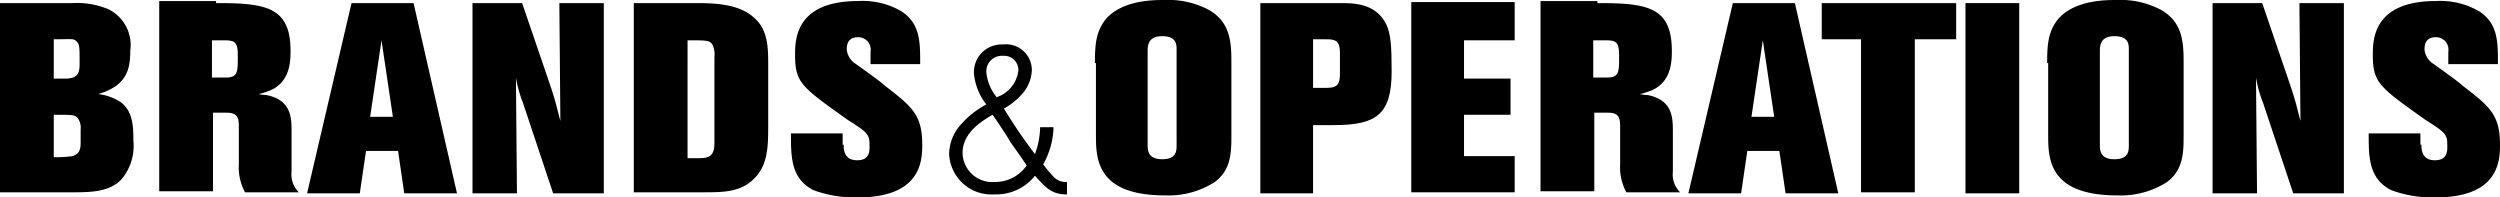
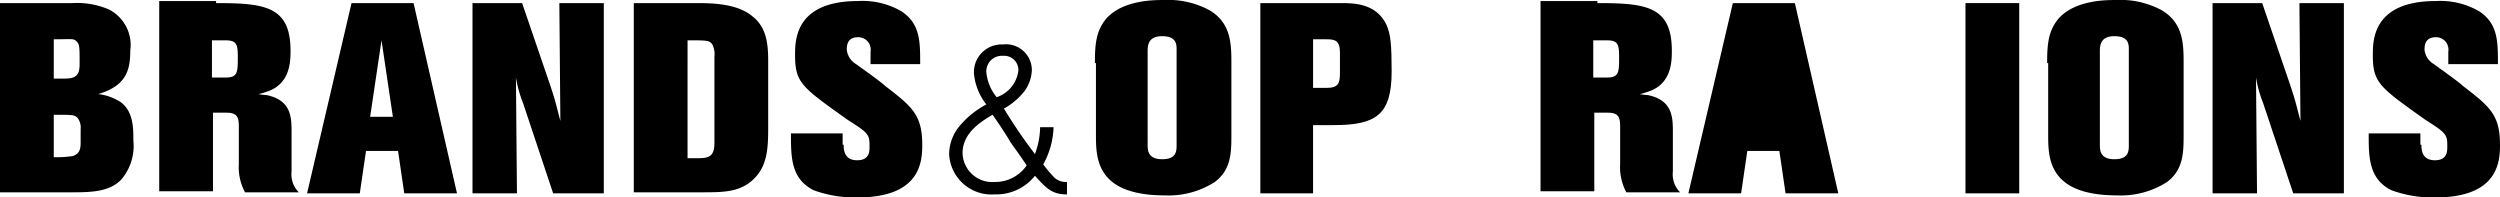
<svg xmlns="http://www.w3.org/2000/svg" viewBox="0 0 241.8 19.1">
  <title>ttl_brands</title>
  <g id="レイヤー_2" data-name="レイヤー 2">
    <g id="ol">
      <path d="M.1.3H7a7.82,7.82,0,0,1,3.5.6,3.86,3.86,0,0,1,2.1,4c0,1.9-.4,3.4-3.1,4.2a4.92,4.92,0,0,1,2.2.8c1.2.9,1.2,2.5,1.2,3.7a5,5,0,0,1-1.2,3.8c-1.1,1.1-2.7,1.2-4.6,1.2H0V.3ZM6.3,7.6c1.1,0,1.4-.4,1.4-1.4,0-1.7,0-1.9-.3-2.2S7,3.8,5.2,3.8V7.6H6.3Zm1.5,4.9a1.55,1.55,0,0,0-.3-1.1c-.3-.3-.5-.3-2.3-.3v4.1A10.28,10.28,0,0,0,7,15.1c.7-.2.8-.7.8-1.3Z" />
      <path d="M20.9.3c4.7,0,7.2.3,7.2,4.6,0,1,0,3.3-2.4,4a4.08,4.08,0,0,1-.7.2,5.38,5.38,0,0,0,.8.1c2.4.5,2.4,2.2,2.4,3.6v3.8a2.44,2.44,0,0,0,.7,2H23.7a5.07,5.07,0,0,1-.6-2.7V12.2c0-.9-.2-1.3-1.2-1.3H20.6v7.6H15.4V.1h5.5Zm-.4,3.6V7.5h1.3C23,7.5,23,7,23,5.5c0-1.2-.1-1.6-1.2-1.6Z" />
      <path d="M40,.3l4.2,18.4H39.1l-.6-4.1H35.4l-.6,4.1H29.7L34,.3ZM36.9,3.9l-1.1,7.4H38Z" />
      <path d="M58.4.3V18.7H53.5L50.6,10a12.22,12.22,0,0,1-.7-2.5L50,18.7H45.7V.3h4.8l2.7,7.9c.6,1.8.6,2,1,3.5L54.1.3Z" />
      <path d="M61.3.3h6c1.4,0,4,0,5.5,1.3,1.4,1.1,1.5,2.8,1.5,4.4v6.3c0,2.2-.1,3.9-1.6,5.2-1.3,1.1-2.8,1.1-4.9,1.1H61.3Zm7.8,5.2a2.17,2.17,0,0,0-.2-1.2c-.3-.4-.5-.4-2.4-.4V15.3h1.1c1.1,0,1.5-.3,1.5-1.5V5.5Z" />
      <path d="M81.6,14c0,.4,0,1.5,1.3,1.5s1.2-1,1.2-1.5c0-1-.2-1.2-2.1-2.4C77.5,8.4,76.9,8,76.9,5.3c0-1.4,0-5.2,6.1-5.2a7.49,7.49,0,0,1,4.2,1C89,2.3,89,4,89,6.2H84.2V5A1.2,1.2,0,0,0,83,3.6c-1,0-1.1.7-1.1,1.2a1.84,1.84,0,0,0,.9,1.4c.4.3,2.4,1.7,2.8,2.1,2.6,2,3.6,2.8,3.6,5.7,0,1.7-.2,5.1-6.3,5.1a11.71,11.71,0,0,1-4.2-.7c-2.2-1.1-2.2-3.2-2.2-5.5h5V14Z" />
      <path d="M103.1,18.8c-1.4,0-2-.7-3-1.8a4.78,4.78,0,0,1-3.9,1.8,4.1,4.1,0,0,1-4.4-3.9,4.32,4.32,0,0,1,1-2.7,8.64,8.64,0,0,1,2.6-2.1,5.64,5.64,0,0,1-1.2-3A2.68,2.68,0,0,1,97,4.3a2.5,2.5,0,0,1,2.8,2.5,3.72,3.72,0,0,1-.7,2,6.48,6.48,0,0,1-2,1.7,49.33,49.33,0,0,0,3,4.4,7.69,7.69,0,0,0,.5-2.6h1.3a7.84,7.84,0,0,1-1,3.6,13.29,13.29,0,0,0,1.1,1.3,1.69,1.69,0,0,0,1.2.4v1.2Zm-5.4-5.1c-.2-.4-1.4-2.2-1.7-2.6-1.2.7-2.9,1.8-2.9,3.7a2.87,2.87,0,0,0,3.1,2.8A3.69,3.69,0,0,0,99.3,16C98.3,14.5,98.1,14.3,97.7,13.7Zm.8-6.9A1.38,1.38,0,0,0,97,5.4,1.5,1.5,0,0,0,95.4,7a4.43,4.43,0,0,0,1,2.4A3.11,3.11,0,0,0,98.5,6.8Z" />
      <path d="M105.9,6.1c0-1.8.1-3.1,1.1-4.3C108.6,0,111.6,0,112.6,0A8.39,8.39,0,0,1,117,1c2,1.2,2.1,3.1,2.1,5v7c0,1.7,0,3.4-1.6,4.6a8.29,8.29,0,0,1-4.8,1.3c-6.7,0-6.7-3.6-6.7-5.9V6.1Zm7.9-1.3c0-.5,0-1.3-1.4-1.3-1.2,0-1.4.7-1.4,1.4V14c0,.5,0,1.4,1.4,1.4s1.4-.8,1.4-1.4Z" />
      <path d="M121.8.3h7.9c1.2,0,3.4,0,4.4,2.1.4.9.5,1.9.5,4.5,0,4.2-1.5,5.2-5.6,5.2h-2v6.6h-5.1V.3ZM127,3.8V8.5h1.3c1.2,0,1.3-.5,1.3-1.5V5.1c0-1.2-.5-1.3-1.3-1.3Z" />
-       <path d="M146.5.3V3.9h-4.9V7.6h4.5v3.5h-4.5v4h4.9v3.5h-10V.2h10Z" />
      <path d="M154.5.3c4.7,0,7.2.3,7.2,4.6,0,1,0,3.3-2.4,4a4.08,4.08,0,0,1-.7.2,5.38,5.38,0,0,0,.8.1c2.4.5,2.4,2.2,2.4,3.6v3.8a2.44,2.44,0,0,0,.7,2h-5.2a5.07,5.07,0,0,1-.6-2.7V12.2c0-.9-.2-1.3-1.2-1.3h-1.3v7.6H149V.1h5.5Zm-.4,3.6V7.5h1.3c1.2,0,1.2-.5,1.2-2,0-1.2-.1-1.6-1.2-1.6Z" />
-       <path d="M173.6.3l4.2,18.4h-5.1l-.6-4.1H169l-.6,4.1h-5.1L167.6.3Zm-3.1,3.6-1.1,7.4h2.2Z" />
-       <path d="M176.2.3h13V3.8h-4V18.6H180V3.8h-3.8Z" />
+       <path d="M173.6.3l4.2,18.4h-5.1l-.6-4.1H169l-.6,4.1h-5.1L167.6.3Zm-3.1,3.6-1.1,7.4Z" />
      <path d="M190.1.3h5.2V18.7h-5.2V.3Z" />
      <path d="M198,6.1c0-1.8.1-3.1,1.1-4.3C200.7,0,203.7,0,204.7,0a8.39,8.39,0,0,1,4.4,1c2,1.2,2.1,3.1,2.1,5v7c0,1.7,0,3.4-1.6,4.6a8.29,8.29,0,0,1-4.8,1.3c-6.7,0-6.7-3.6-6.7-5.9V6.1Zm7.9-1.3c0-.5,0-1.3-1.4-1.3-1.2,0-1.4.7-1.4,1.4V14c0,.5,0,1.4,1.4,1.4s1.4-.8,1.4-1.4Z" />
      <path d="M226.7.3V18.7h-4.9L218.9,10a12.22,12.22,0,0,1-.7-2.5l.1,11.2H214V.3h4.8l2.7,7.9c.6,1.8.6,2,1,3.5L222.4.3Z" />
      <path d="M234.2,14c0,.4,0,1.5,1.3,1.5s1.2-1,1.2-1.5c0-1-.2-1.2-2.1-2.4-4.5-3.2-5.1-3.6-5.1-6.3,0-1.4,0-5.2,6.1-5.2a7.49,7.49,0,0,1,4.2,1c1.8,1.2,1.8,2.9,1.8,5.1h-4.8V5a1.2,1.2,0,0,0-1.2-1.4c-1,0-1.1.7-1.1,1.2a1.84,1.84,0,0,0,.9,1.4c.4.3,2.4,1.7,2.8,2.1,2.6,2,3.6,2.8,3.6,5.7,0,1.7-.2,5.1-6.3,5.1a11.71,11.71,0,0,1-4.2-.7c-2.2-1.1-2.2-3.2-2.2-5.5h5V14Z" />
    </g>
  </g>
</svg>